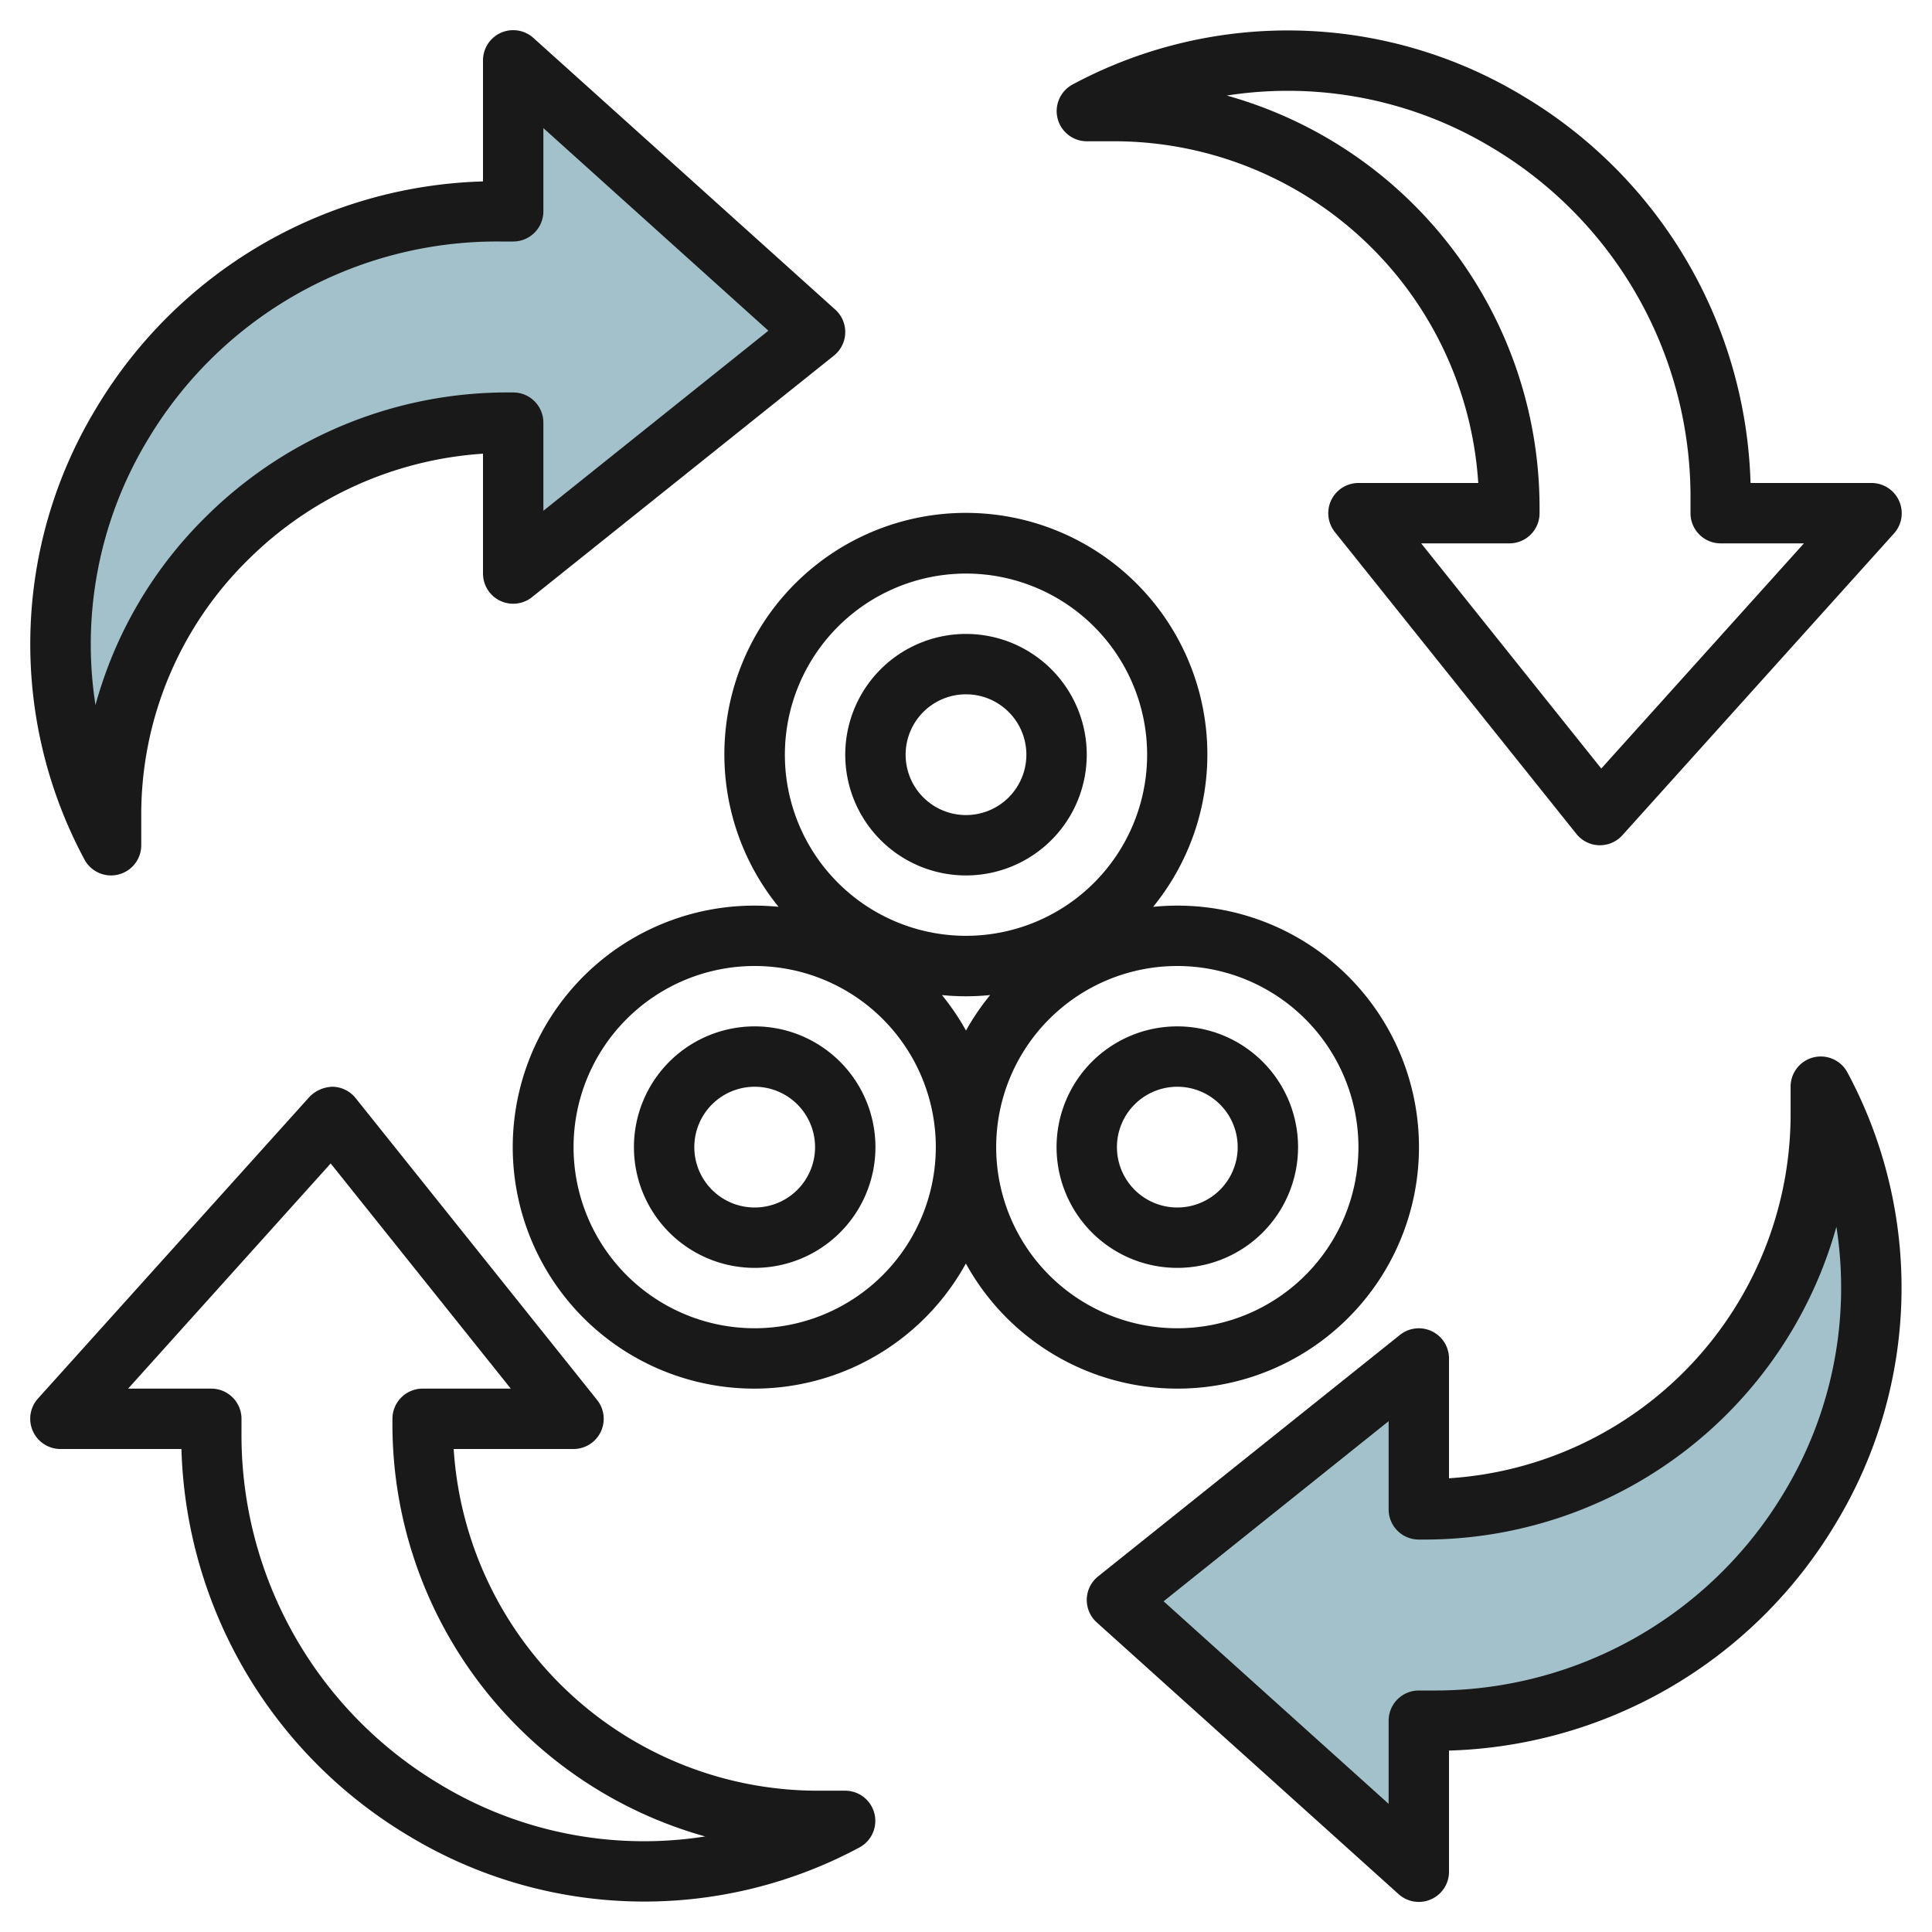
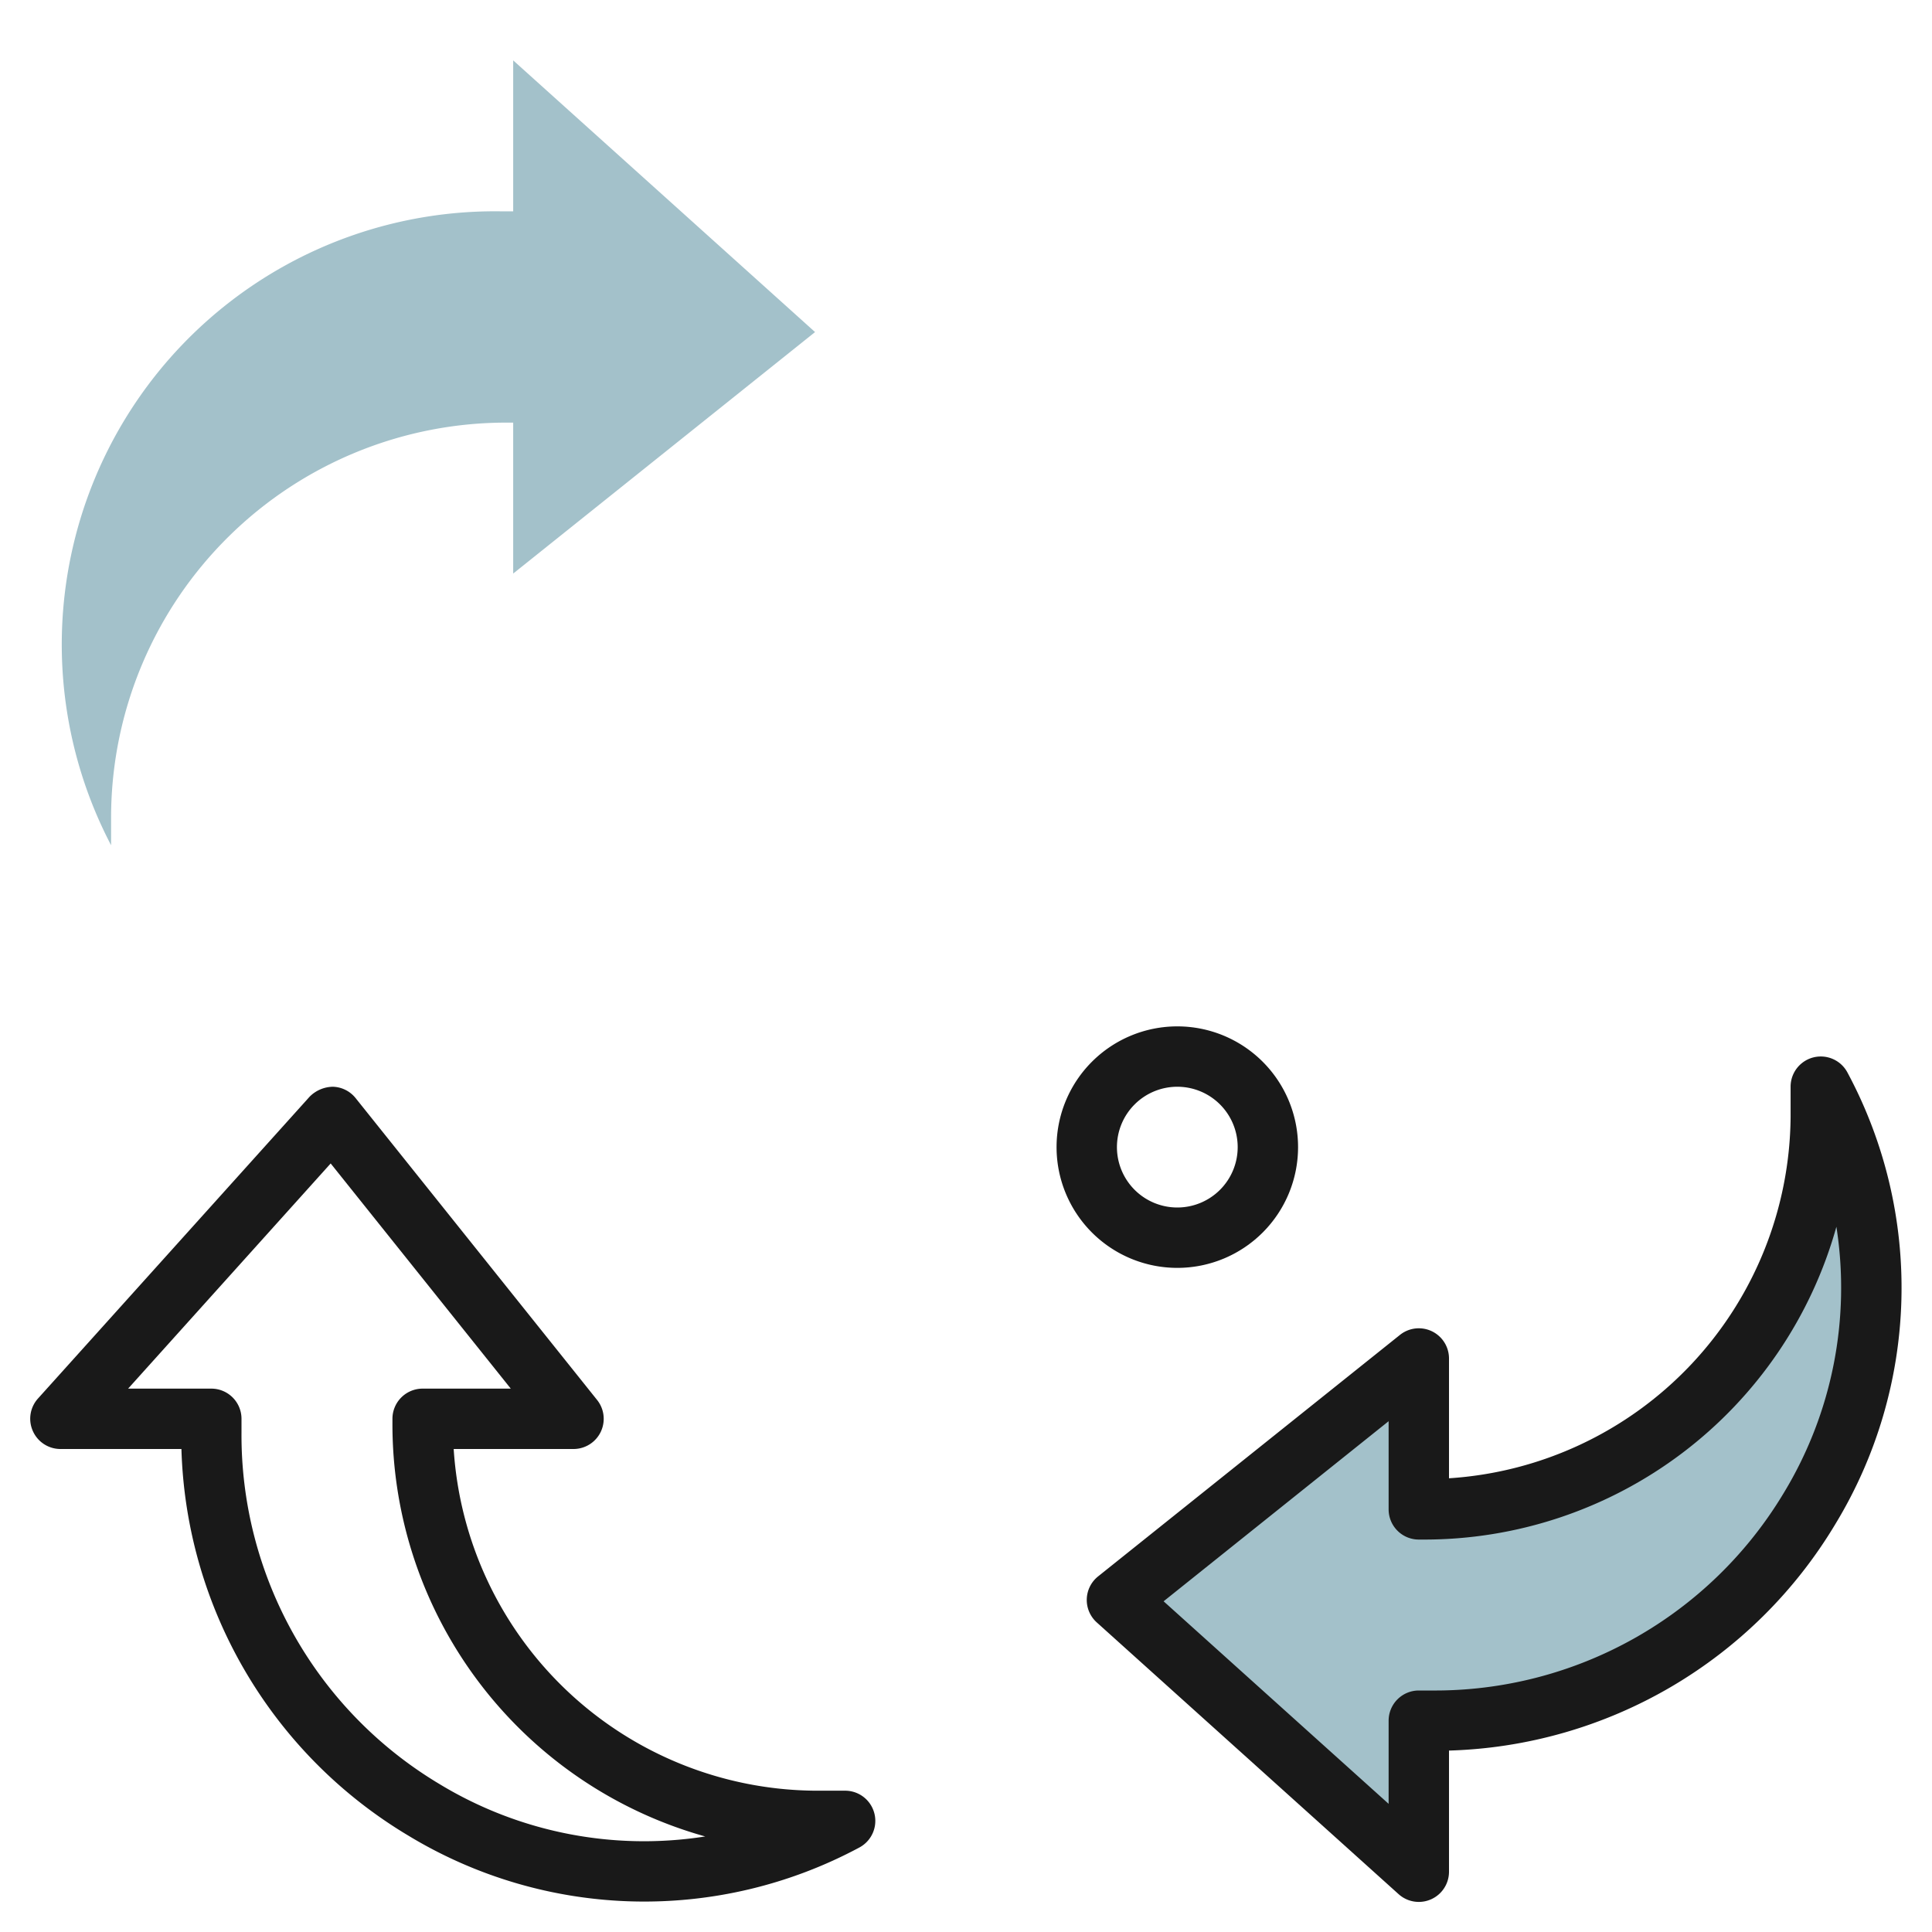
<svg xmlns="http://www.w3.org/2000/svg" id="Layer_3" height="512" viewBox="0 0 64 64" width="512" data-name="Layer 3">
  <path d="m17 7h-.437a14.351 14.351 0 0 0 -12.883 21v-1a13.091 13.091 0 0 1 13.181-13h.139v5l10-8-10-9z" fill="#a3c1ca" />
  <path d="m47 57h.437a14.351 14.351 0 0 0 12.883-21v1a13.091 13.091 0 0 1 -13.181 13h-.139v-5l-10 8 10 9z" fill="#a3c1ca" />
  <g fill="#191919">
-     <path d="m3.679 29a1 1 0 0 0 1-1v-1a11.829 11.829 0 0 1 3.562-8.48 12.17 12.17 0 0 1 7.759-3.491v3.971a1 1 0 0 0 1.624.781l10-8a1 1 0 0 0 .045-1.525l-10-9a1 1 0 0 0 -1.669.744v4.01a15.439 15.439 0 0 0 -12.806 7.5 15.075 15.075 0 0 0 -.4 14.955 1 1 0 0 0 .885.535zm1.229-14.455a13.469 13.469 0 0 1 11.654-6.545h.438a1 1 0 0 0 1-1v-2.756l7.454 6.711-7.454 5.965v-2.92a1 1 0 0 0 -1-1h-.136a14.179 14.179 0 0 0 -10.026 4.1 13.885 13.885 0 0 0 -3.675 6.256 13.1 13.1 0 0 1 1.745-8.811z" />
    <path d="m46.327 62.743a1 1 0 0 0 1.673-.743v-4.01a15.436 15.436 0 0 0 12.8-7.505 15.075 15.075 0 0 0 .4-14.955 1 1 0 0 0 -1.884.47v1a12.092 12.092 0 0 1 -11.316 11.97v-3.97a1 1 0 0 0 -1.624-.78l-10 8a1 1 0 0 0 -.045 1.524zm-.327-15.664v2.921a1 1 0 0 0 1 1h.136a14.175 14.175 0 0 0 13.697-10.362 13.1 13.1 0 0 1 -1.743 8.817 13.468 13.468 0 0 1 -11.654 6.545h-.436a1 1 0 0 0 -1 1v2.755l-7.454-6.71z" />
    <path d="m1.086 47.4a1 1 0 0 0 .914.6h4.01a15.434 15.434 0 0 0 7.505 12.8 15.072 15.072 0 0 0 14.954.4 1 1 0 0 0 -.469-1.881h-1a12.091 12.091 0 0 1 -11.971-11.319h3.971a1 1 0 0 0 .78-1.624l-8-10a1 1 0 0 0 -.752-.376 1.108 1.108 0 0 0 -.772.33l-9 10a1 1 0 0 0 -.17 1.07zm9.868-8.859 5.966 7.459h-2.92a1 1 0 0 0 -1 1v.135a14.177 14.177 0 0 0 10.361 13.7 13.064 13.064 0 0 1 -8.816-1.744 13.466 13.466 0 0 1 -6.545-11.655v-.436a1 1 0 0 0 -1-1h-2.756z" />
-     <path d="m62.913 16.6a1 1 0 0 0 -.913-.6h-4.011a15.434 15.434 0 0 0 -7.506-12.8 15.073 15.073 0 0 0 -14.954-.4 1 1 0 0 0 .471 1.88h1a12.091 12.091 0 0 1 11.969 11.32h-3.969a1 1 0 0 0 -.78 1.625l8 10a1 1 0 0 0 .75.375h.03a1 1 0 0 0 .743-.331l9-10a1 1 0 0 0 .17-1.069zm-9.869 8.859-5.966-7.459h2.922a1 1 0 0 0 1-1v-.135a14.178 14.178 0 0 0 -10.361-13.7 13.1 13.1 0 0 1 8.816 1.744 13.466 13.466 0 0 1 6.545 11.654v.437a1 1 0 0 0 1 1h2.757z" />
-     <path d="m32 41.863a8 8 0 1 0 7-11.863c-.269 0-.534.014-.8.04a8 8 0 1 0 -12.409 0c-.262-.026-.527-.04-.8-.04a8 8 0 1 0 7 11.863zm-.8-8.9c.262.026.527.04.8.04s.533-.014.8-.04a7.955 7.955 0 0 0 -.8 1.176 8.039 8.039 0 0 0 -.8-1.18zm13.8 5.037a6 6 0 1 1 -6-6 6.006 6.006 0 0 1 6 6zm-13-19a6 6 0 1 1 -6 6 6.006 6.006 0 0 1 6-6zm-7 25a6 6 0 1 1 6-6 6.006 6.006 0 0 1 -6 6z" />
-     <path d="m32 29a4 4 0 1 0 -4-4 4 4 0 0 0 4 4zm0-6a2 2 0 1 1 -2 2 2 2 0 0 1 2-2z" />
-     <path d="m25 34a4 4 0 1 0 4 4 4 4 0 0 0 -4-4zm0 6a2 2 0 1 1 2-2 2 2 0 0 1 -2 2z" />
    <path d="m39 42a4 4 0 1 0 -4-4 4 4 0 0 0 4 4zm0-6a2 2 0 1 1 -2 2 2 2 0 0 1 2-2z" />
  </g>
</svg>